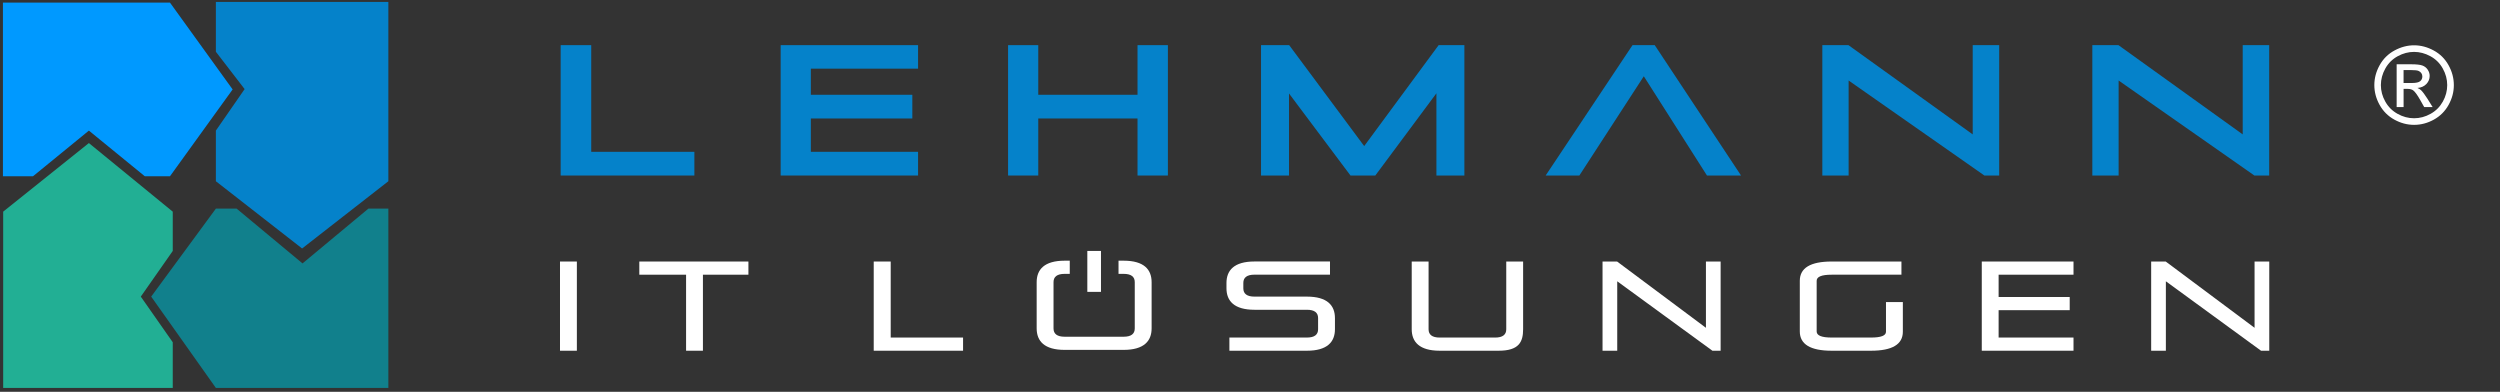
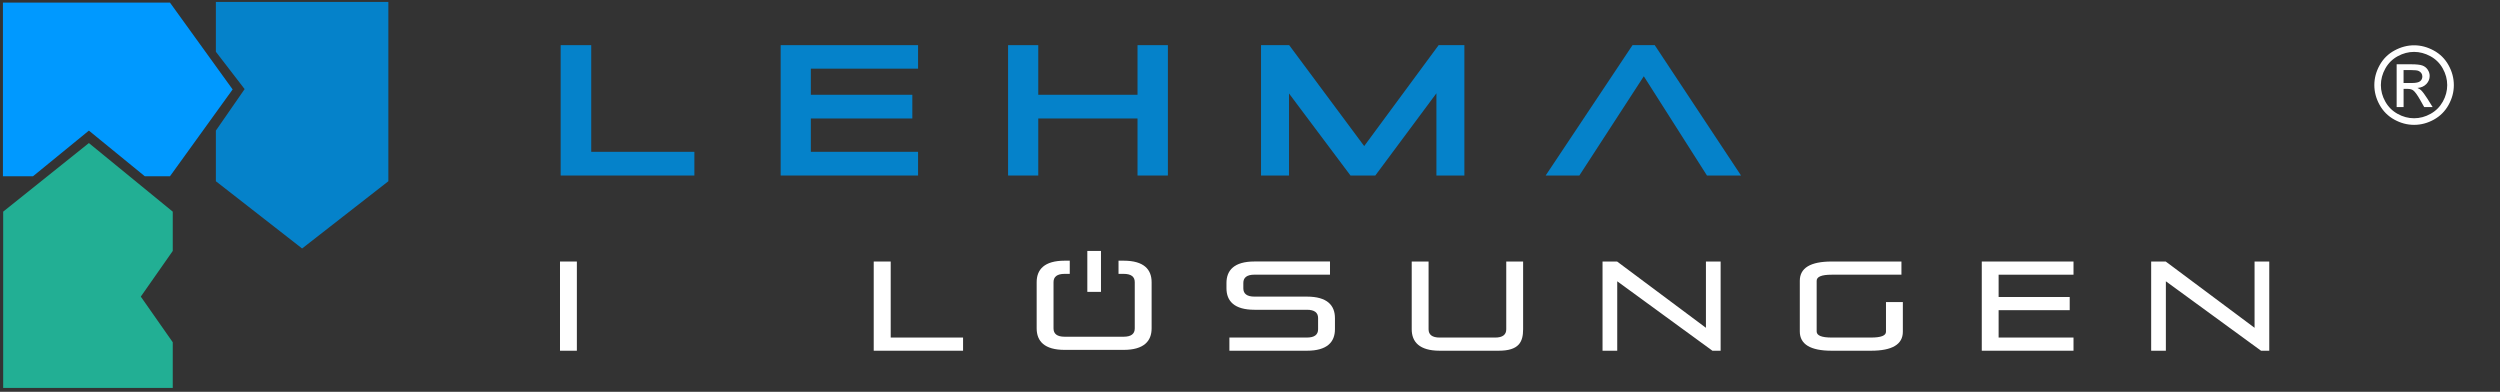
<svg xmlns="http://www.w3.org/2000/svg" id="Logo_Endversion_weiß" data-name="Logo Endversion weiß" viewBox="0 0 1282.5 201">
  <rect x="0" y="0" width="1282.5" height="201" fill="#333333" stroke="none" />
  <defs>
    <style>
      .cls-1, .cls-2 {
        fill: #fff;
      }

      .cls-3 {
        fill: #09f;
      }

      .cls-4 {
        fill: #0582ca;
      }

      .cls-5 {
        fill: #22af94;
      }

      .cls-2 {
        stroke: #fff;
        stroke-miterlimit: 10;
        stroke-width: 7px;
      }

      .cls-6 {
        fill: #11808c;
      }
    </style>
  </defs>
  <polygon class="cls-5" points="88.62 108.58 45.6 73.39 1.63 108.58 1.63 108.58 1.63 199 88.62 199 88.62 175.58 72.23 152.16 88.62 128.74 88.62 124.54 88.62 114.9 88.62 108.58 88.62 108.58" />
  <polygon class="cls-3" points="119.34 45.88 87.2 1.34 87.2 1.34 1.5 1.34 1.5 90.42 16.93 90.42 45.6 67 74.28 90.42 87.2 90.42 87.2 90.42 119.34 45.88" />
-   <polygon class="cls-6" points="77.56 152.16 110.74 199 110.74 199 199.23 199 199.23 107.02 188.99 107.02 155.19 135.13 121.39 107.02 110.74 107.02 110.74 107.03 77.56 152.16" />
  <polygon class="cls-4" points="199.23 92.97 199.23 1 110.74 1 110.74 26.55 125.49 45.71 110.74 67 110.74 92.97 110.74 92.97 154.98 127.47 199.23 92.97 199.23 92.97" />
  <g>
    <path class="cls-1" d="M287.28,179.92v-45.76h8.65v45.76h-8.65Z" />
-     <path class="cls-1" d="M351.96,179.92v-39h-23.99v-6.76h55.97v6.76h-23.34v39h-8.65Z" />
    <path class="cls-1" d="M448.22,179.92v-45.76h8.71v39h37.12v6.76h-45.83Z" />
    <path class="cls-1" d="M630.68,179.92v-6.76h39.78c3.9,0,5.72-1.5,5.72-4.23v-5.79c0-2.73-1.82-4.23-5.72-4.23h-26.91c-10.4,0-14.37-4.49-14.37-11.05v-2.67c0-6.56,3.96-11.05,14.37-11.05h38.74v6.76h-38.74c-3.9,0-5.72,1.5-5.72,4.23v2.8c0,2.73,1.82,4.23,5.72,4.23h26.91c10.4,0,14.37,4.48,14.37,11.05v5.66c0,6.56-3.96,11.05-14.37,11.05h-39.78Z" />
    <path class="cls-1" d="M738.58,179.92c-10.4,0-14.37-4.49-14.37-11.05v-34.71h8.65v34.78c0,2.73,1.82,4.23,5.72,4.23h28.41c3.9,0,5.72-1.5,5.72-4.23v-34.78h8.65v34.71c0,6.56-2.14,11.05-12.54,11.05h-30.23Z" />
    <path class="cls-1" d="M878.46,179.92l-48.82-35.62v35.62h-7.54v-45.76h7.47l45.57,34v-34h7.54v45.76h-4.23Z" />
    <path class="cls-1" d="M939.62,179.92c-10.86,0-16.32-3.31-16.32-9.88v-26c0-6.57,5.46-9.88,16.32-9.88h35.82v6.76h-35.82c-5.13,0-7.67,1.04-7.67,3.12v26c0,2.08,2.54,3.12,7.67,3.12h20.22c5.13,0,7.67-.98,7.67-2.99v-15.21h8.65v15.21c0,6.5-5.46,9.75-16.32,9.75h-20.22Z" />
    <path class="cls-1" d="M1016.65,179.92v-45.76h47.06v6.76h-38.42v11.44h36.47v6.76h-36.47v14.04h38.42v6.76h-47.06Z" />
    <path class="cls-1" d="M1159.91,179.92l-48.82-35.62v35.62h-7.54v-45.76h7.47l45.57,34v-34h7.54v45.76h-4.23Z" />
  </g>
  <g>
    <path class="cls-4" d="M287.62,90.04V23.16h15.68v54.72h52.92v12.16h-68.59Z" />
    <path class="cls-4" d="M400.48,90.04V23.16h70.49v12.06h-55.01v13.4h52.06v12.16h-52.06v17.1h55.01v12.16h-70.49Z" />
    <path class="cls-4" d="M583.55,90.04v-29.26h-50.92v29.26h-15.49V23.16h15.49v25.46h50.92v-25.46h15.58v66.88h-15.58Z" />
    <path class="cls-4" d="M736.88,90.04v-42.18l-31.35,42.18h-12.73l-31.54-42.09v42.09h-14.35V23.16h14.44l38.48,51.78,38.19-51.78h13.21v66.88h-14.34Z" />
    <path class="cls-4" d="M875.67,90.04l-32.4-50.92-33.06,50.92h-17.29l44.56-66.88h11.4l44.27,66.88h-17.48Z" />
-     <path class="cls-4" d="M1017.98,90.04l-69.64-48.74v48.74h-13.49V23.16h13.4l63.75,45.79V23.16h13.58v66.88h-7.6Z" />
-     <path class="cls-4" d="M1156.49,90.04l-69.64-48.74v48.74h-13.49V23.16h13.4l63.75,45.79V23.16h13.58v66.88h-7.6Z" />
  </g>
  <g>
    <line class="cls-2" x1="561.3" y1="128.73" x2="561.3" y2="149.73" />
    <path class="cls-1" d="M576.41,133.73h-2.61v6.76h2.61c3.9,0,5.72,1.5,5.72,4.23v23.79c0,2.73-1.82,4.23-5.72,4.23h-30.23c-3.9,0-5.72-1.5-5.72-4.23v-23.79c0-2.73,1.82-4.23,5.72-4.23h2.61v-6.76h-2.61c-10.4,0-14.37,4.49-14.37,11.05v23.66c0,6.57,3.96,11.05,14.37,11.05h30.23c10.4,0,14.37-4.49,14.37-11.05v-23.66c0-6.57-3.96-11.05-14.37-11.05Z" />
  </g>
  <path class="cls-1" d="M1238.43,23.24c3.42,0,6.77.88,10.03,2.64s5.81,4.27,7.63,7.54c1.82,3.27,2.73,6.68,2.73,10.24s-.9,6.9-2.69,10.14-4.31,5.77-7.54,7.56c-3.24,1.79-6.62,2.69-10.15,2.69s-6.92-.9-10.15-2.69c-3.24-1.79-5.76-4.31-7.56-7.56s-2.7-6.63-2.7-10.14.91-6.96,2.74-10.24c1.83-3.27,4.38-5.79,7.64-7.54,3.26-1.76,6.61-2.64,10.03-2.64ZM1238.43,26.62c-2.87,0-5.66.73-8.37,2.2-2.71,1.47-4.84,3.57-6.37,6.3-1.53,2.73-2.3,5.58-2.3,8.53s.75,5.76,2.26,8.45c1.5,2.7,3.61,4.8,6.31,6.3,2.7,1.51,5.53,2.26,8.46,2.26s5.76-.75,8.46-2.26c2.7-1.5,4.8-3.61,6.3-6.3,1.5-2.69,2.24-5.51,2.24-8.45s-.76-5.8-2.29-8.53c-1.52-2.73-3.65-4.83-6.37-6.3-2.72-1.47-5.51-2.2-8.36-2.2ZM1229.48,54.94v-21.96h7.55c2.58,0,4.44.2,5.6.61,1.15.41,2.07,1.11,2.76,2.12.68,1.01,1.03,2.08,1.03,3.22,0,1.6-.57,3-1.72,4.19s-2.66,1.86-4.56,2c.77.32,1.4.71,1.87,1.16.88.87,1.96,2.32,3.25,4.35l2.68,4.3h-4.33l-1.95-3.46c-1.53-2.72-2.77-4.43-3.7-5.11-.65-.5-1.6-.76-2.84-.76h-2.08v9.33h-3.54ZM1233.03,42.58h4.3c2.06,0,3.46-.31,4.21-.92.75-.61,1.12-1.42,1.12-2.43,0-.65-.18-1.23-.54-1.74-.36-.51-.86-.9-1.5-1.15-.64-.25-1.83-.38-3.56-.38h-4.03v6.63Z" />
</svg>